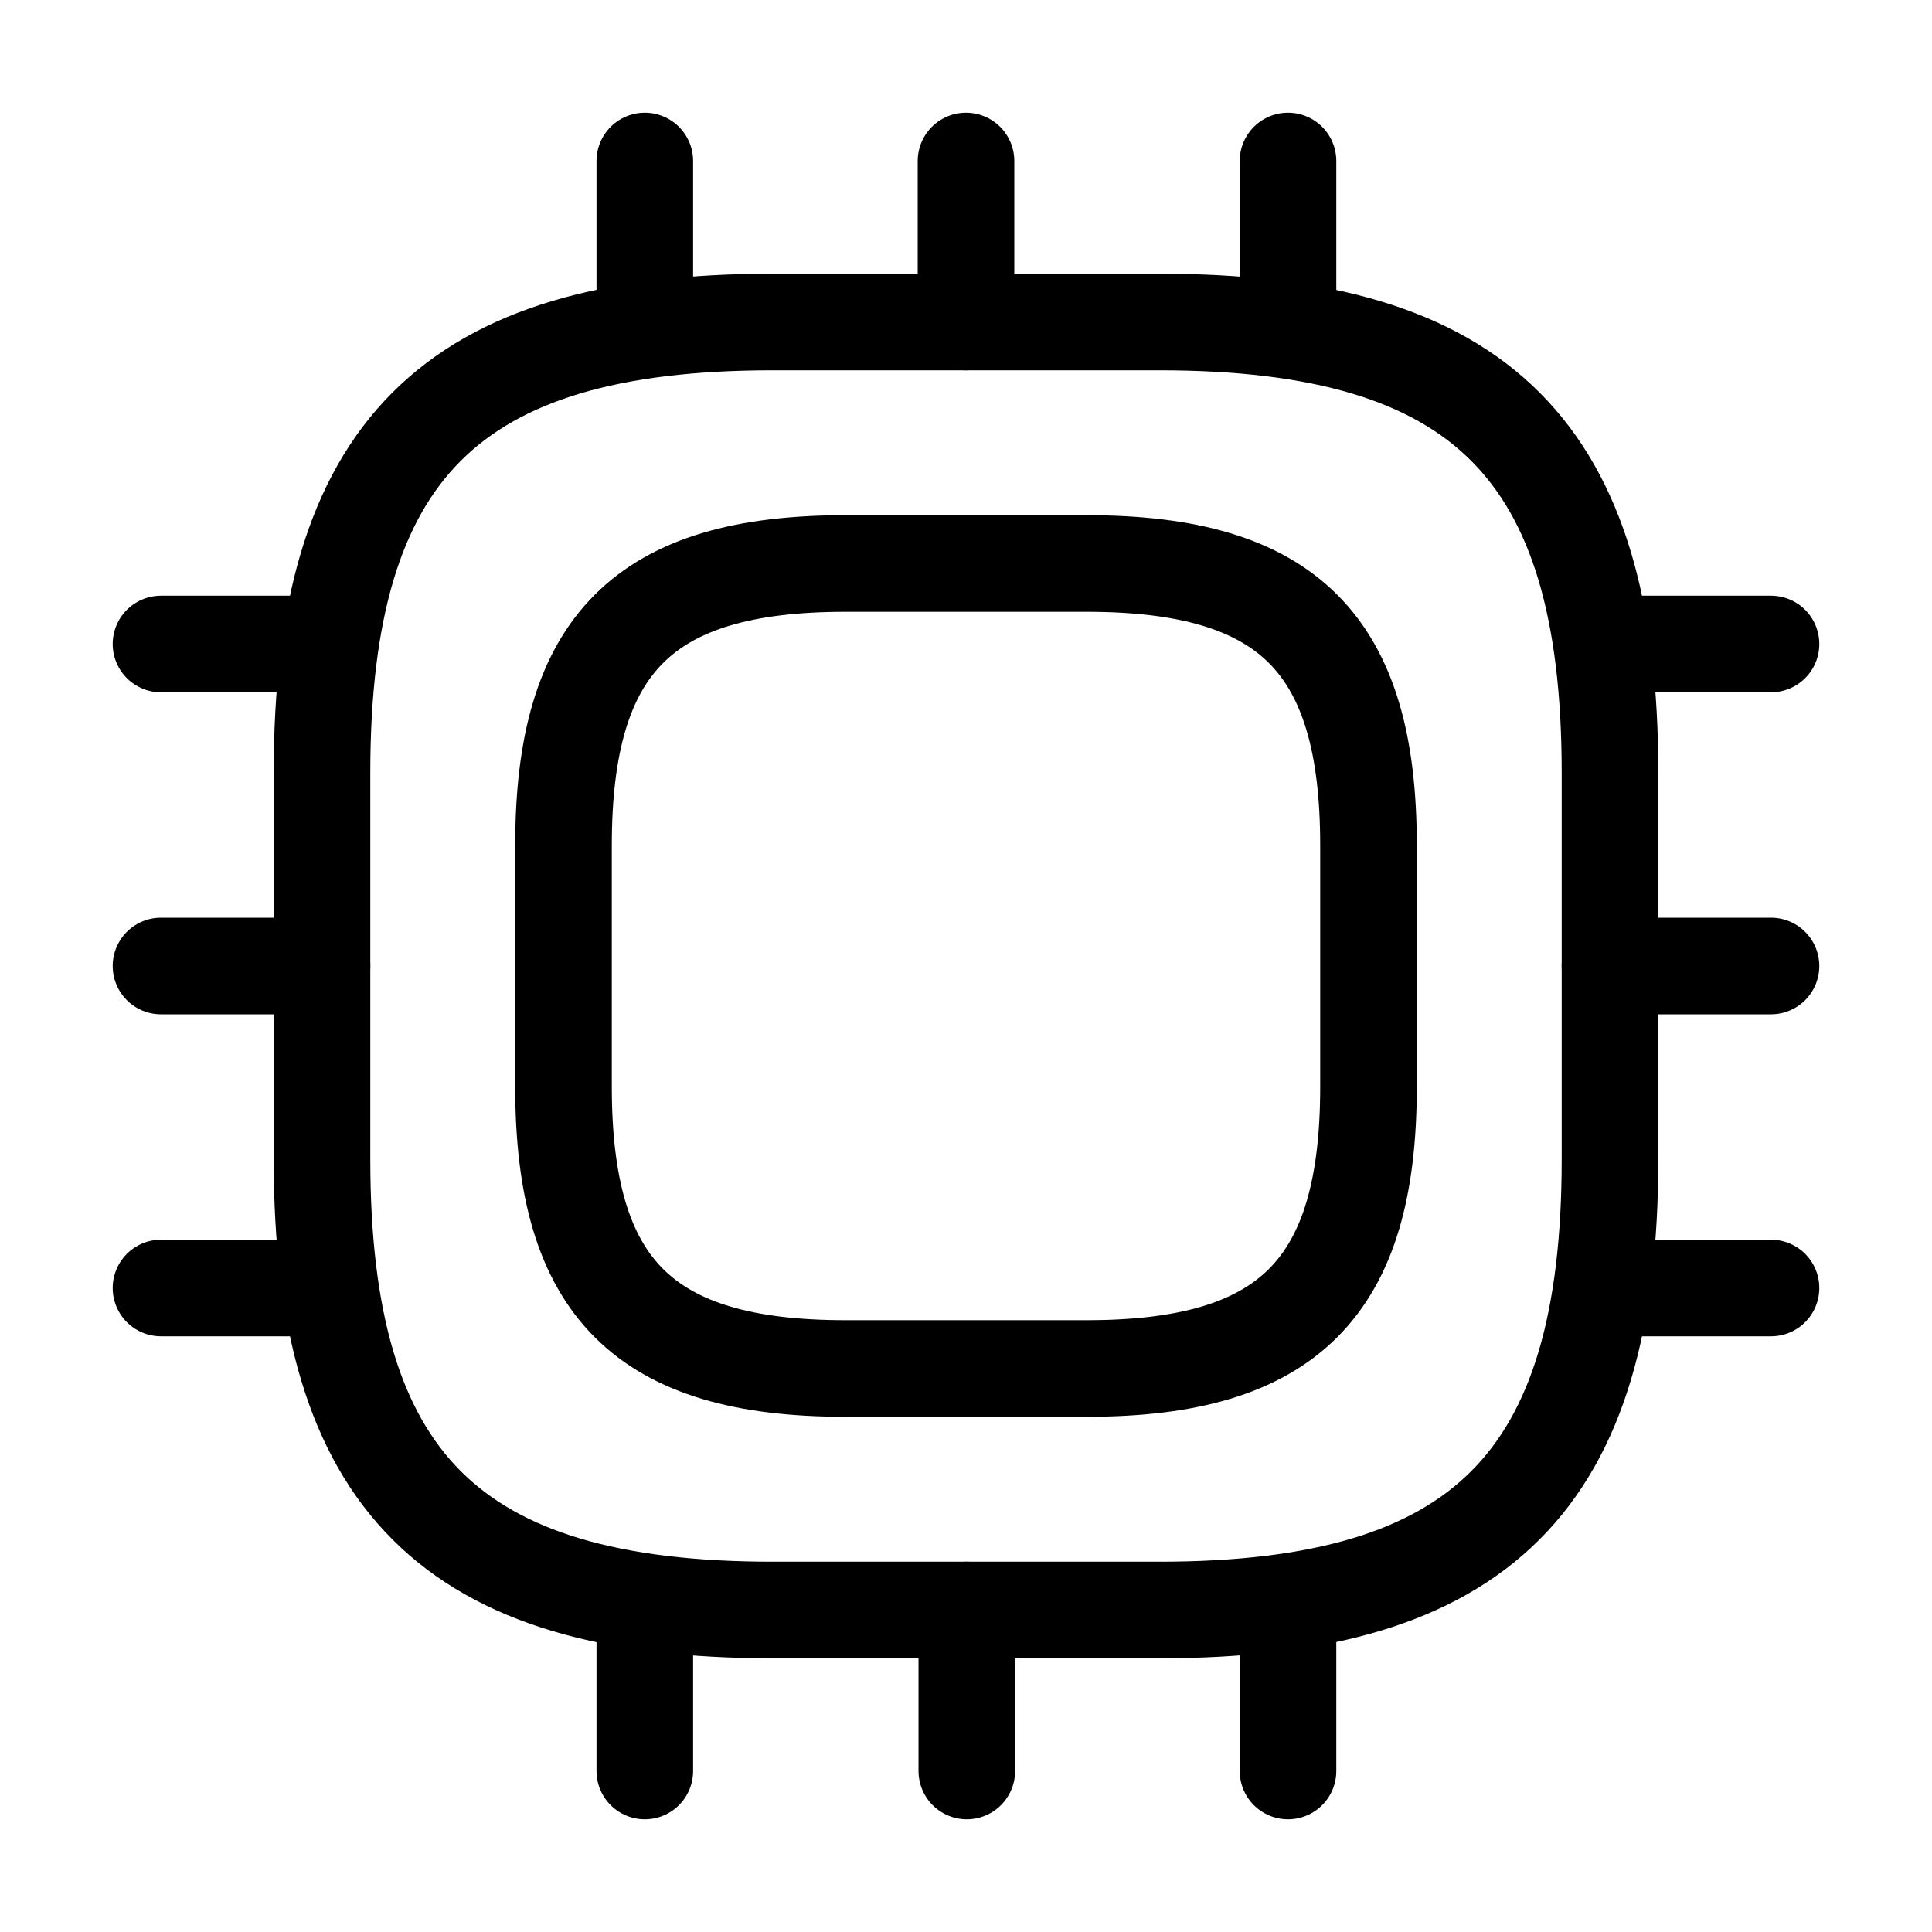
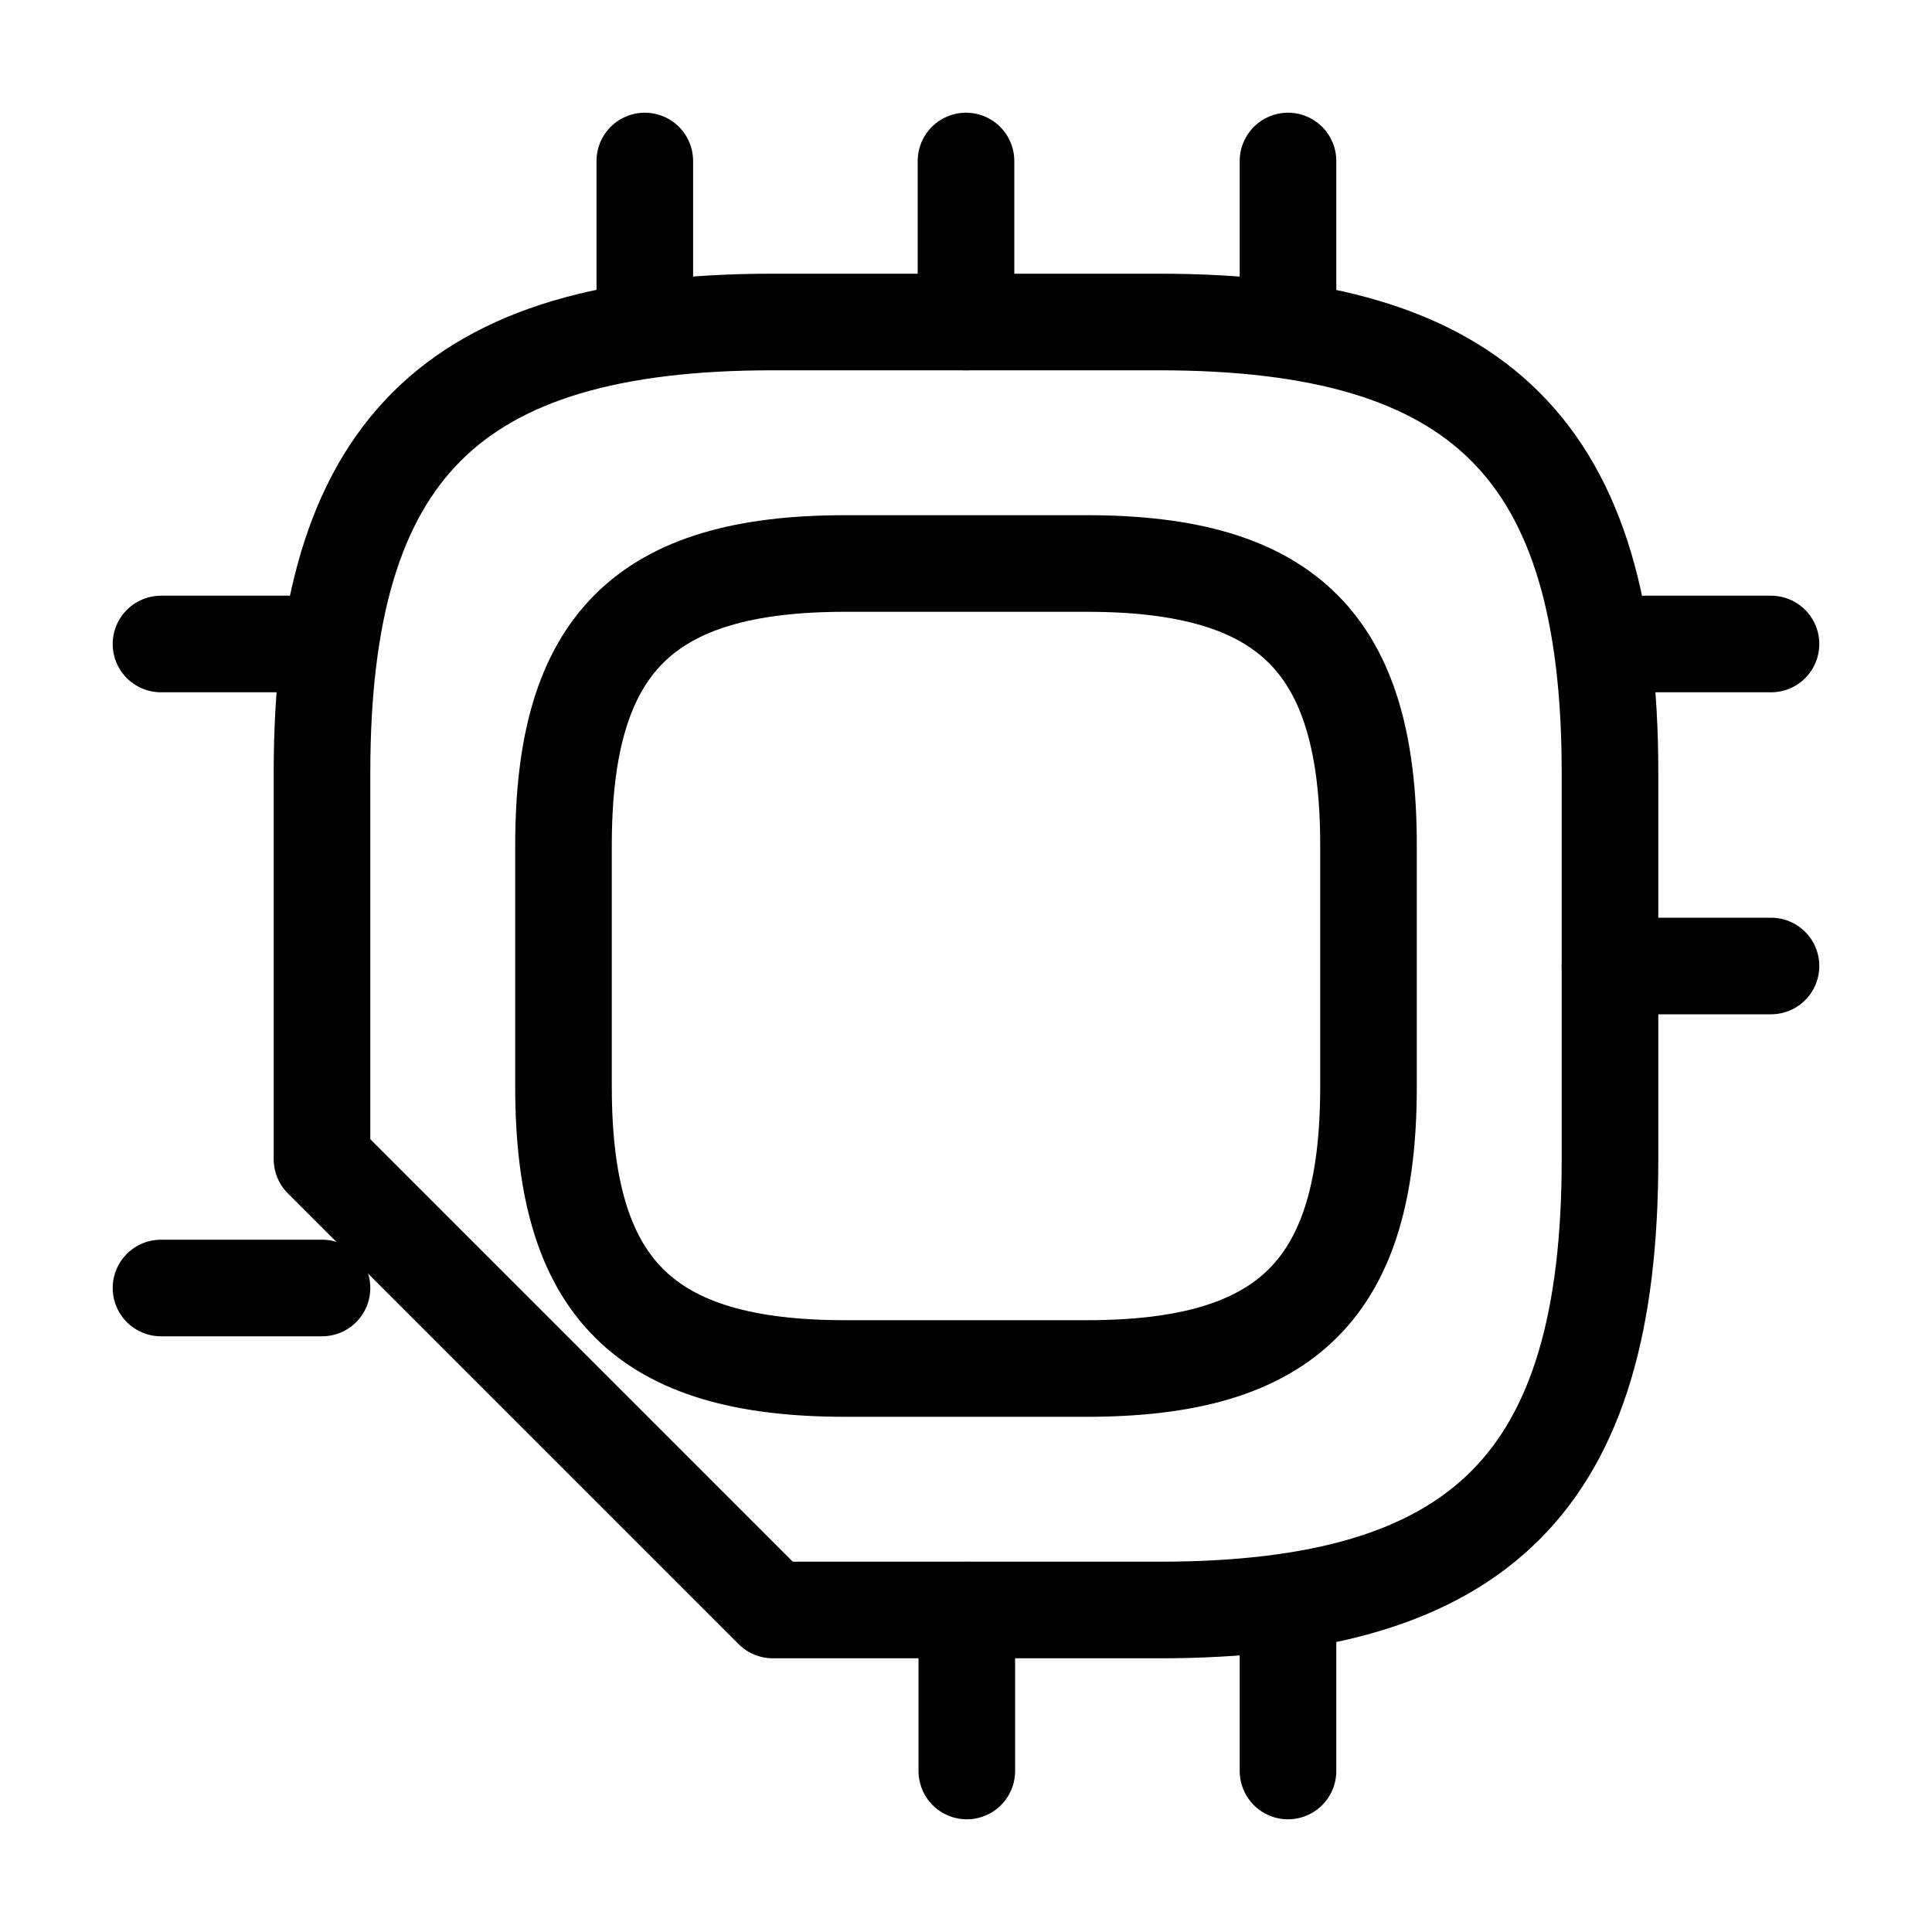
<svg xmlns="http://www.w3.org/2000/svg" width="24" height="24" viewBox="0 0 24 24" fill="none">
-   <path d="M9.6 20H14.4C18.4 20 20 18.4 20 14.4V9.6C20 5.6 18.4 4 14.4 4H9.6C5.6 4 4 5.6 4 9.6V14.4C4 18.4 5.6 20 9.6 20Z" stroke="black" stroke-width="1.2" stroke-linecap="round" stroke-linejoin="round" />
+   <path d="M9.6 20H14.4C18.4 20 20 18.4 20 14.4V9.6C20 5.6 18.4 4 14.4 4H9.6C5.6 4 4 5.6 4 9.6V14.4Z" stroke="black" stroke-width="1.2" stroke-linecap="round" stroke-linejoin="round" />
  <path d="M10.5 17H13.5C16 17 17 16 17 13.5V10.5C17 8 16 7 13.5 7H10.5C8 7 7 8 7 10.5V13.5C7 16 8 17 10.5 17Z" stroke="black" stroke-width="1.2" stroke-linecap="round" stroke-linejoin="round" />
  <path d="M8.01 4V2" stroke="black" stroke-width="1.2" stroke-linecap="round" stroke-linejoin="round" />
  <path d="M12 4V2" stroke="black" stroke-width="1.2" stroke-linecap="round" stroke-linejoin="round" />
  <path d="M16 4V2" stroke="black" stroke-width="1.2" stroke-linecap="round" stroke-linejoin="round" />
  <path d="M20 8H22" stroke="black" stroke-width="1.2" stroke-linecap="round" stroke-linejoin="round" />
  <path d="M20 12H22" stroke="black" stroke-width="1.2" stroke-linecap="round" stroke-linejoin="round" />
-   <path d="M20 16H22" stroke="black" stroke-width="1.2" stroke-linecap="round" stroke-linejoin="round" />
  <path d="M16 20V22" stroke="black" stroke-width="1.2" stroke-linecap="round" stroke-linejoin="round" />
  <path d="M12.01 20V22" stroke="black" stroke-width="1.2" stroke-linecap="round" stroke-linejoin="round" />
-   <path d="M8.01 20V22" stroke="black" stroke-width="1.2" stroke-linecap="round" stroke-linejoin="round" />
  <path d="M2 8H4" stroke="black" stroke-width="1.2" stroke-linecap="round" stroke-linejoin="round" />
-   <path d="M2 12H4" stroke="black" stroke-width="1.2" stroke-linecap="round" stroke-linejoin="round" />
  <path d="M2 16H4" stroke="black" stroke-width="1.2" stroke-linecap="round" stroke-linejoin="round" />
</svg>